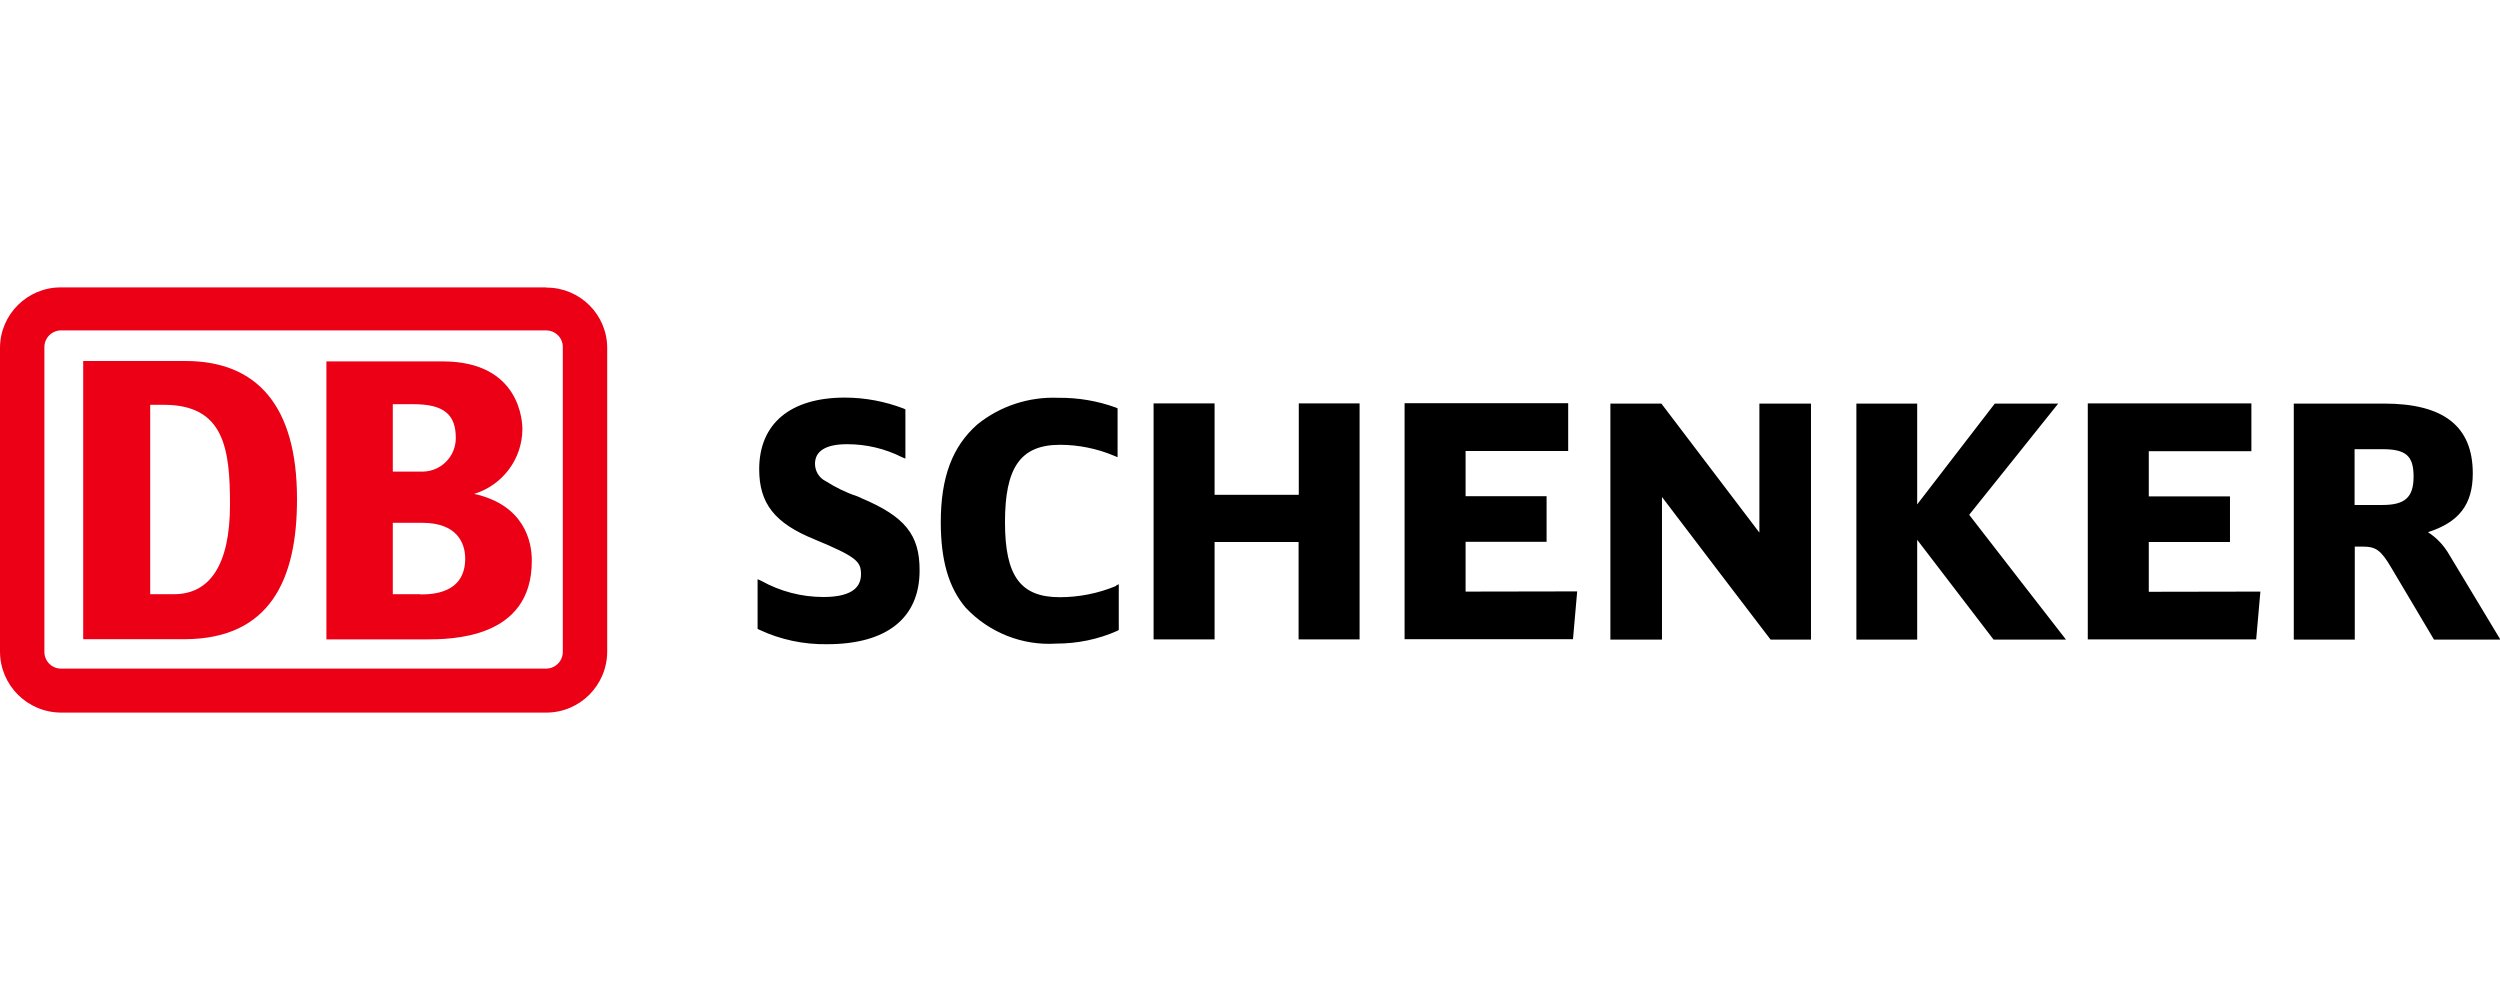
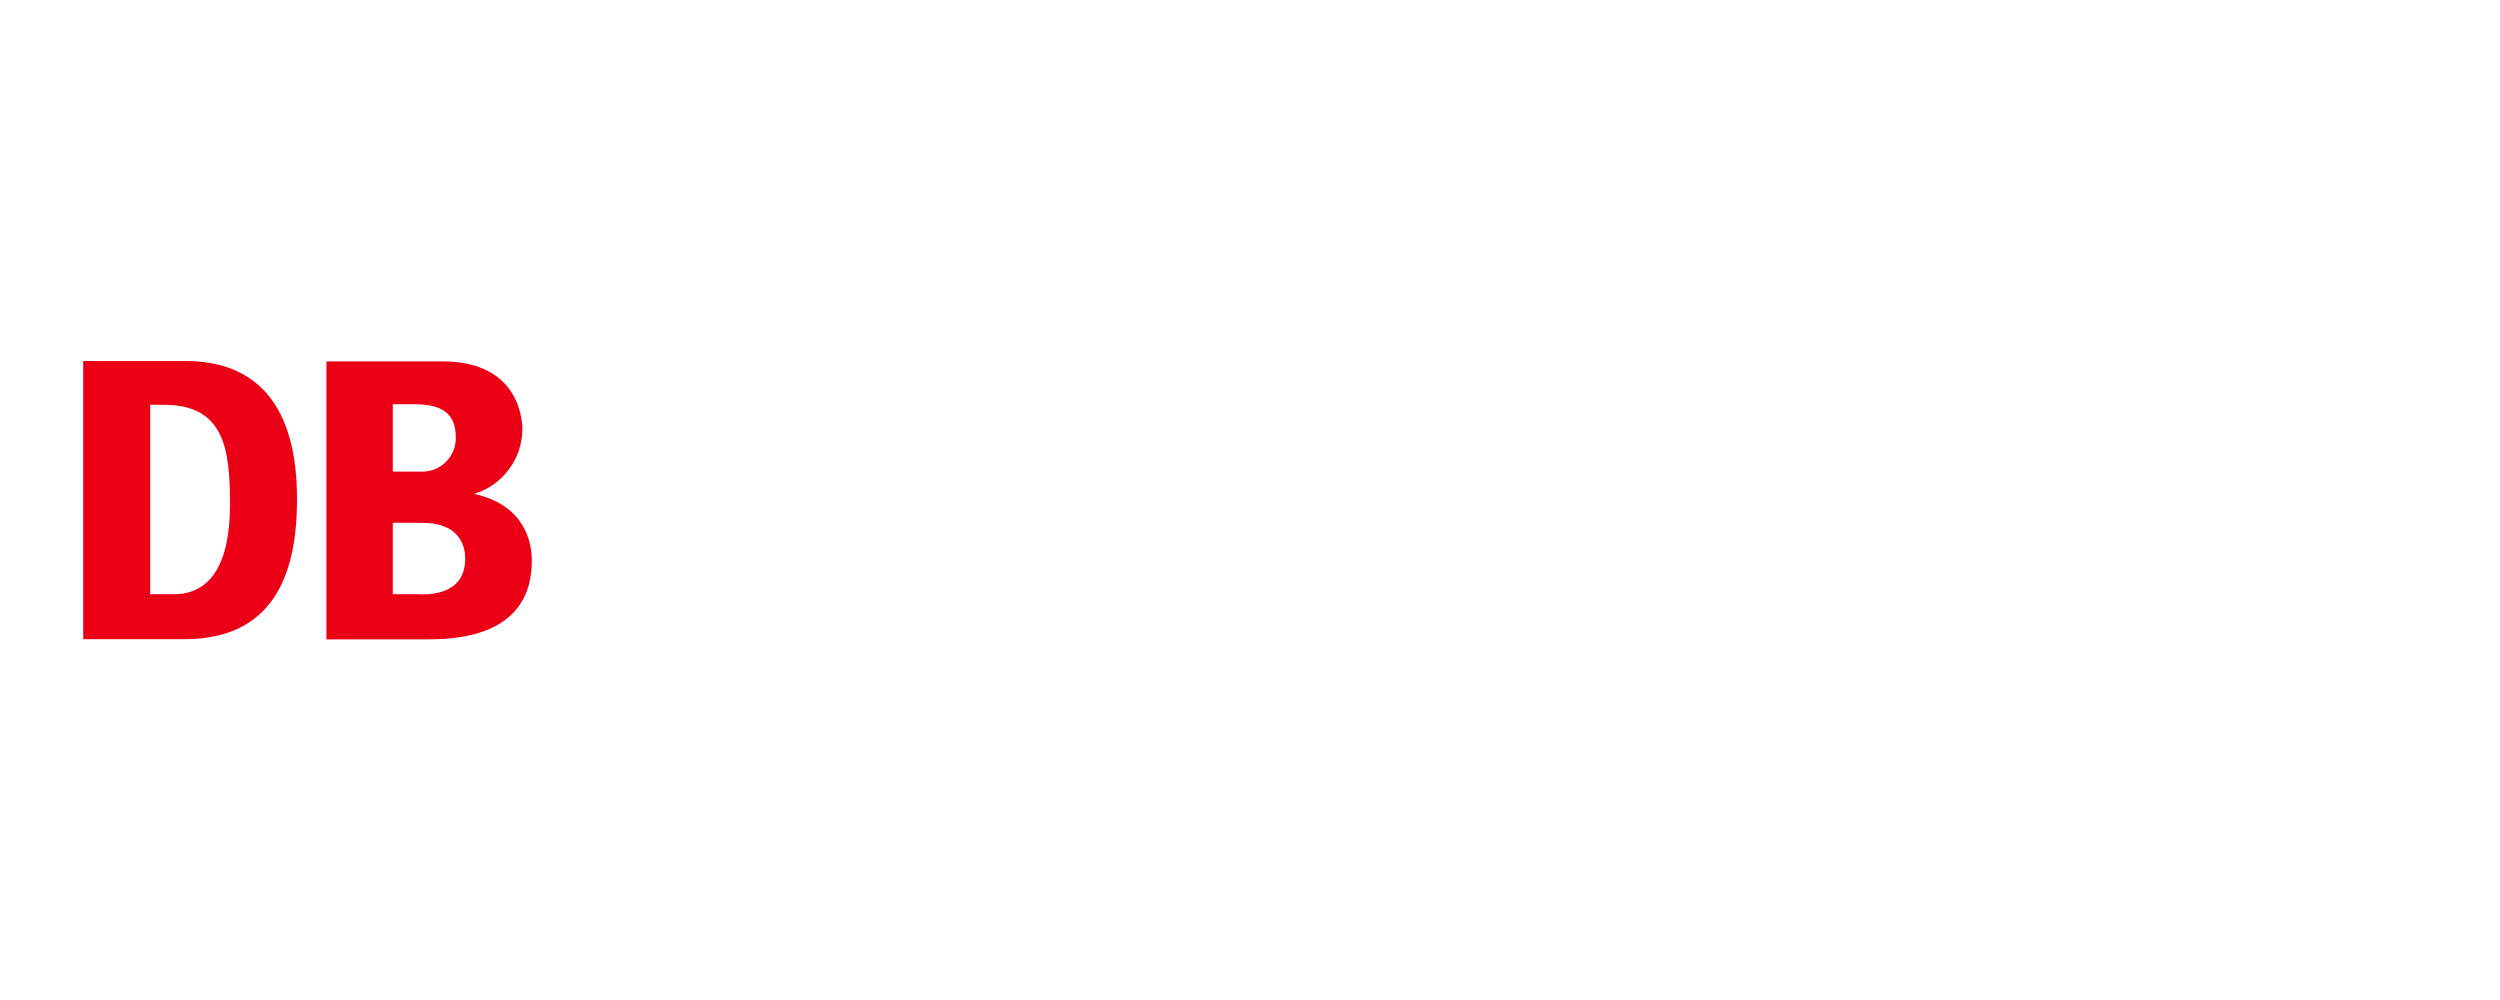
<svg xmlns="http://www.w3.org/2000/svg" id="Calque_1" viewBox="0 0 125 50">
  <defs>
    <style>.cls-1{fill:#ec0016;}</style>
  </defs>
-   <path d="m43.04,24.89l-.19-.08c-.55-.18-1.07-.44-1.56-.75-.33-.16-.54-.5-.54-.87,0-.64.54-.98,1.61-.98.95,0,1.89.22,2.74.65l.17.07v-2.46l-.08-.04c-.94-.36-1.94-.55-2.95-.55-2.73,0-4.28,1.31-4.28,3.58,0,1.71.77,2.7,2.77,3.51,2.12.88,2.32,1.11,2.32,1.75,0,.75-.63,1.13-1.88,1.13-1.09,0-2.16-.28-3.11-.81l-.18-.08v2.48l.07.04c1.06.5,2.23.75,3.41.73,2.98,0,4.62-1.31,4.62-3.68.01-1.8-.74-2.71-2.93-3.63m12.75,4.4c-.89.37-1.85.56-2.81.56-1.96,0-2.74-1.05-2.74-3.75s.75-3.87,2.75-3.87c.93,0,1.86.19,2.71.55l.17.07v-2.44l-.08-.04c-.93-.34-1.91-.5-2.89-.49-1.46-.06-2.9.41-4.04,1.33-1.25,1.1-1.83,2.64-1.83,4.89,0,1.9.39,3.27,1.25,4.28,1.17,1.24,2.83,1.9,4.52,1.79,1.05,0,2.1-.21,3.06-.64l.07-.04v-2.29l-.14.07Zm9.14-9.13v4.57h-4.21v-4.57h-3.05v11.8h3.05v-4.87h4.2v4.87h3.05v-11.8h-3.04Zm8.34,9.4v-2.48h4.05v-2.28h-4.05v-2.26h5.13v-2.39h-8.18v11.8h8.42l.21-2.39s-5.34.01-5.58.01m14.69-9.4v6.45c-.4-.52-4.9-6.45-4.9-6.45h-2.55v11.8h2.58v-7.13c.4.54,5.43,7.13,5.43,7.13h2.02v-11.8h-2.58Zm10.49,5.56c.12-.14,4.45-5.56,4.45-5.56h-3.17s-3.48,4.52-3.88,5.04v-5.04h-3.04v11.8h3.04v-4.99l3.82,4.99h3.62s-4.73-6.09-4.84-6.24m8.98,3.84v-2.48h4.06v-2.28h-4.06v-2.26h5.13v-2.39h-8.18v11.8h8.42l.21-2.39s-5.34.01-5.58.01m10.29-7.13h1.39c1.18,0,1.56.33,1.56,1.37s-.43,1.42-1.56,1.42h-1.39v-2.79Zm4.73,5.27c-.26-.45-.62-.84-1.06-1.12,1.55-.5,2.24-1.38,2.24-2.94,0-2.35-1.45-3.49-4.43-3.49h-4.52v11.8h3.05v-4.65h.38c.69,0,.93.18,1.46,1.08l2.12,3.57h3.32l-2.56-4.25Z" />
-   <path class="cls-1" d="m28.14,32.56c.02.46-.34.85-.8.87-.01,0-.02,0-.03,0H3.05c-.47,0-.84-.39-.83-.85,0,0,0-.01,0-.02v-15.17c-.02-.46.34-.85.8-.87.01,0,.02,0,.03,0h24.26c.46,0,.84.38.83.84,0,0,0,.02,0,.03v15.17Zm-.83-18.19H3.05C1.38,14.36.01,15.71,0,17.38c0,0,0,.01,0,.02v15.17c0,1.69,1.36,3.05,3.05,3.06h24.26c1.69,0,3.05-1.37,3.05-3.06v-15.17c0-1.67-1.36-3.02-3.03-3.02,0,0-.01,0-.02,0" />
  <path class="cls-1" d="m11.5,25.23c0-2.8-.29-4.99-3.31-4.99h-.68v9.47h1.19c1.76,0,2.8-1.42,2.8-4.48m-2.23,6.73h-5.11v-13.91h5.11c3.59,0,5.58,2.25,5.58,6.89.01,4.02-1.34,6.99-5.58,7.02m11.74-2.25h-1.37v-3.57h1.47c1.74,0,2.15,1.01,2.15,1.79,0,1.79-1.73,1.79-2.25,1.79m-1.37-9.51h1.05c1.5,0,2.1.52,2.1,1.68.01.92-.73,1.68-1.65,1.69-.06,0-.12,0-.18,0h-1.32v-3.36Zm4.05,4.49c1.43-.43,2.42-1.74,2.43-3.24,0-.29-.06-3.39-3.98-3.39h-5.82v13.9h4.91c1.3,0,5.36,0,5.36-3.92.01-.98-.38-2.81-2.9-3.36" />
</svg>